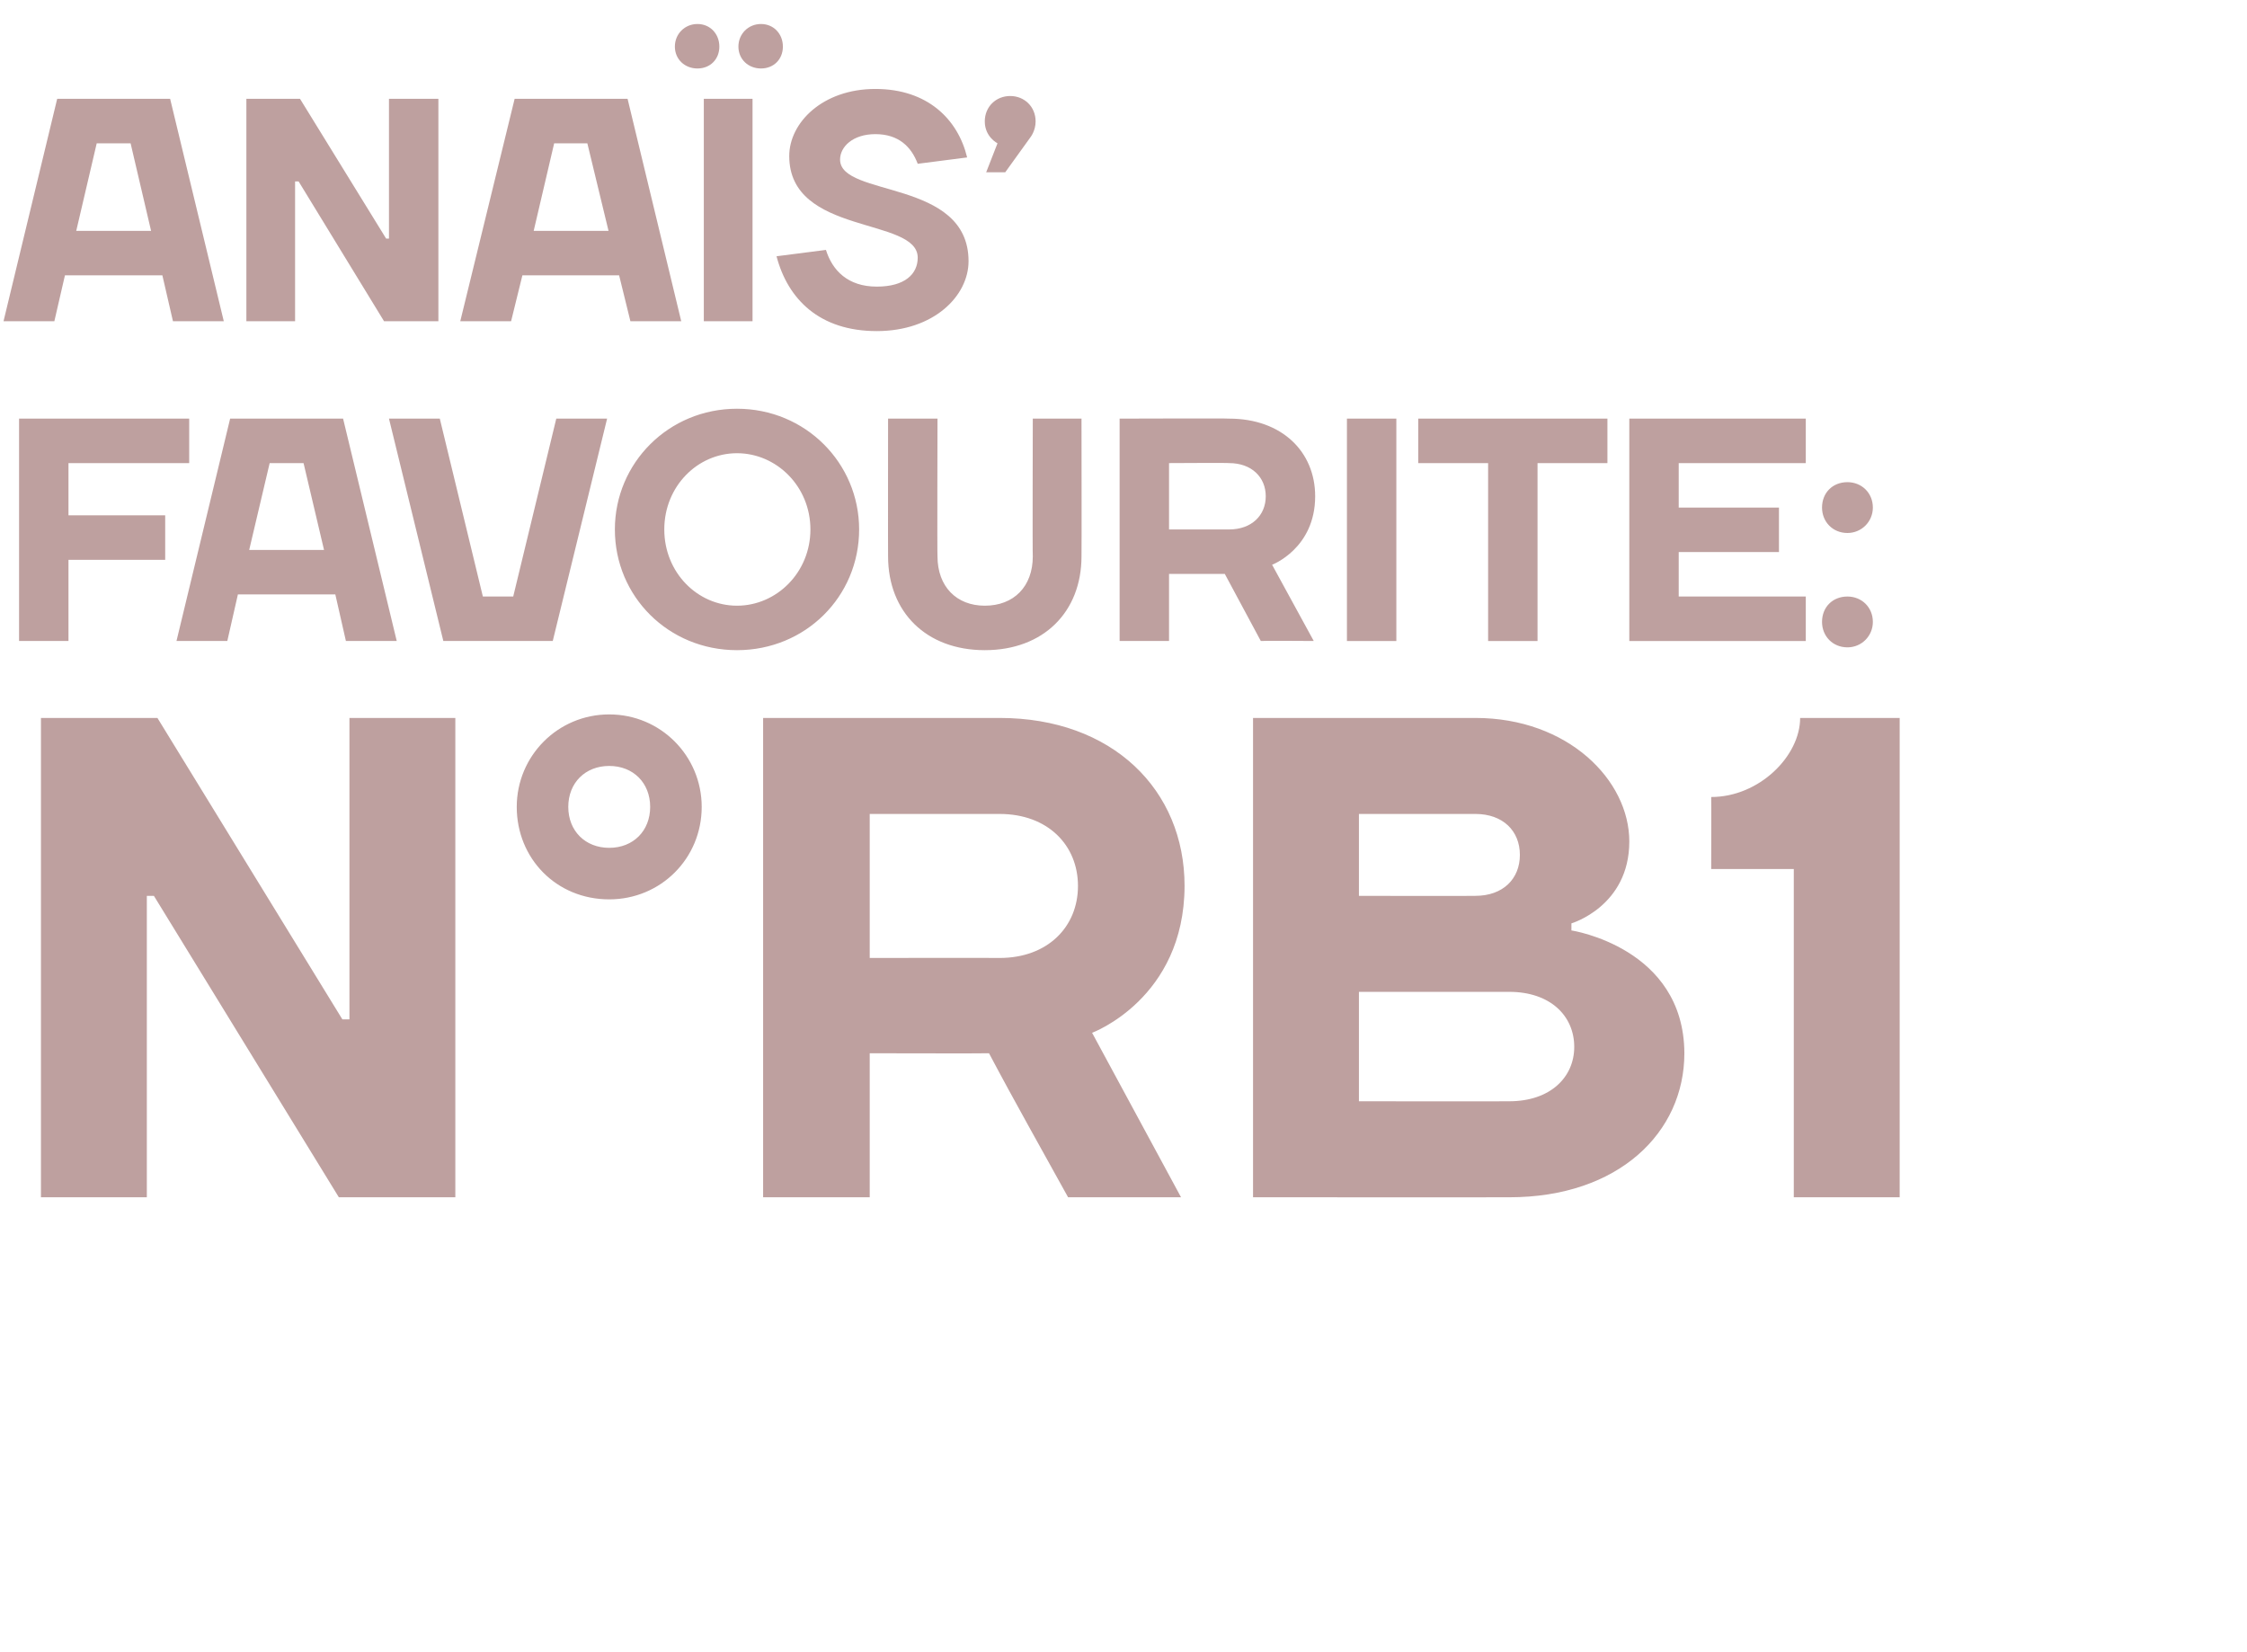
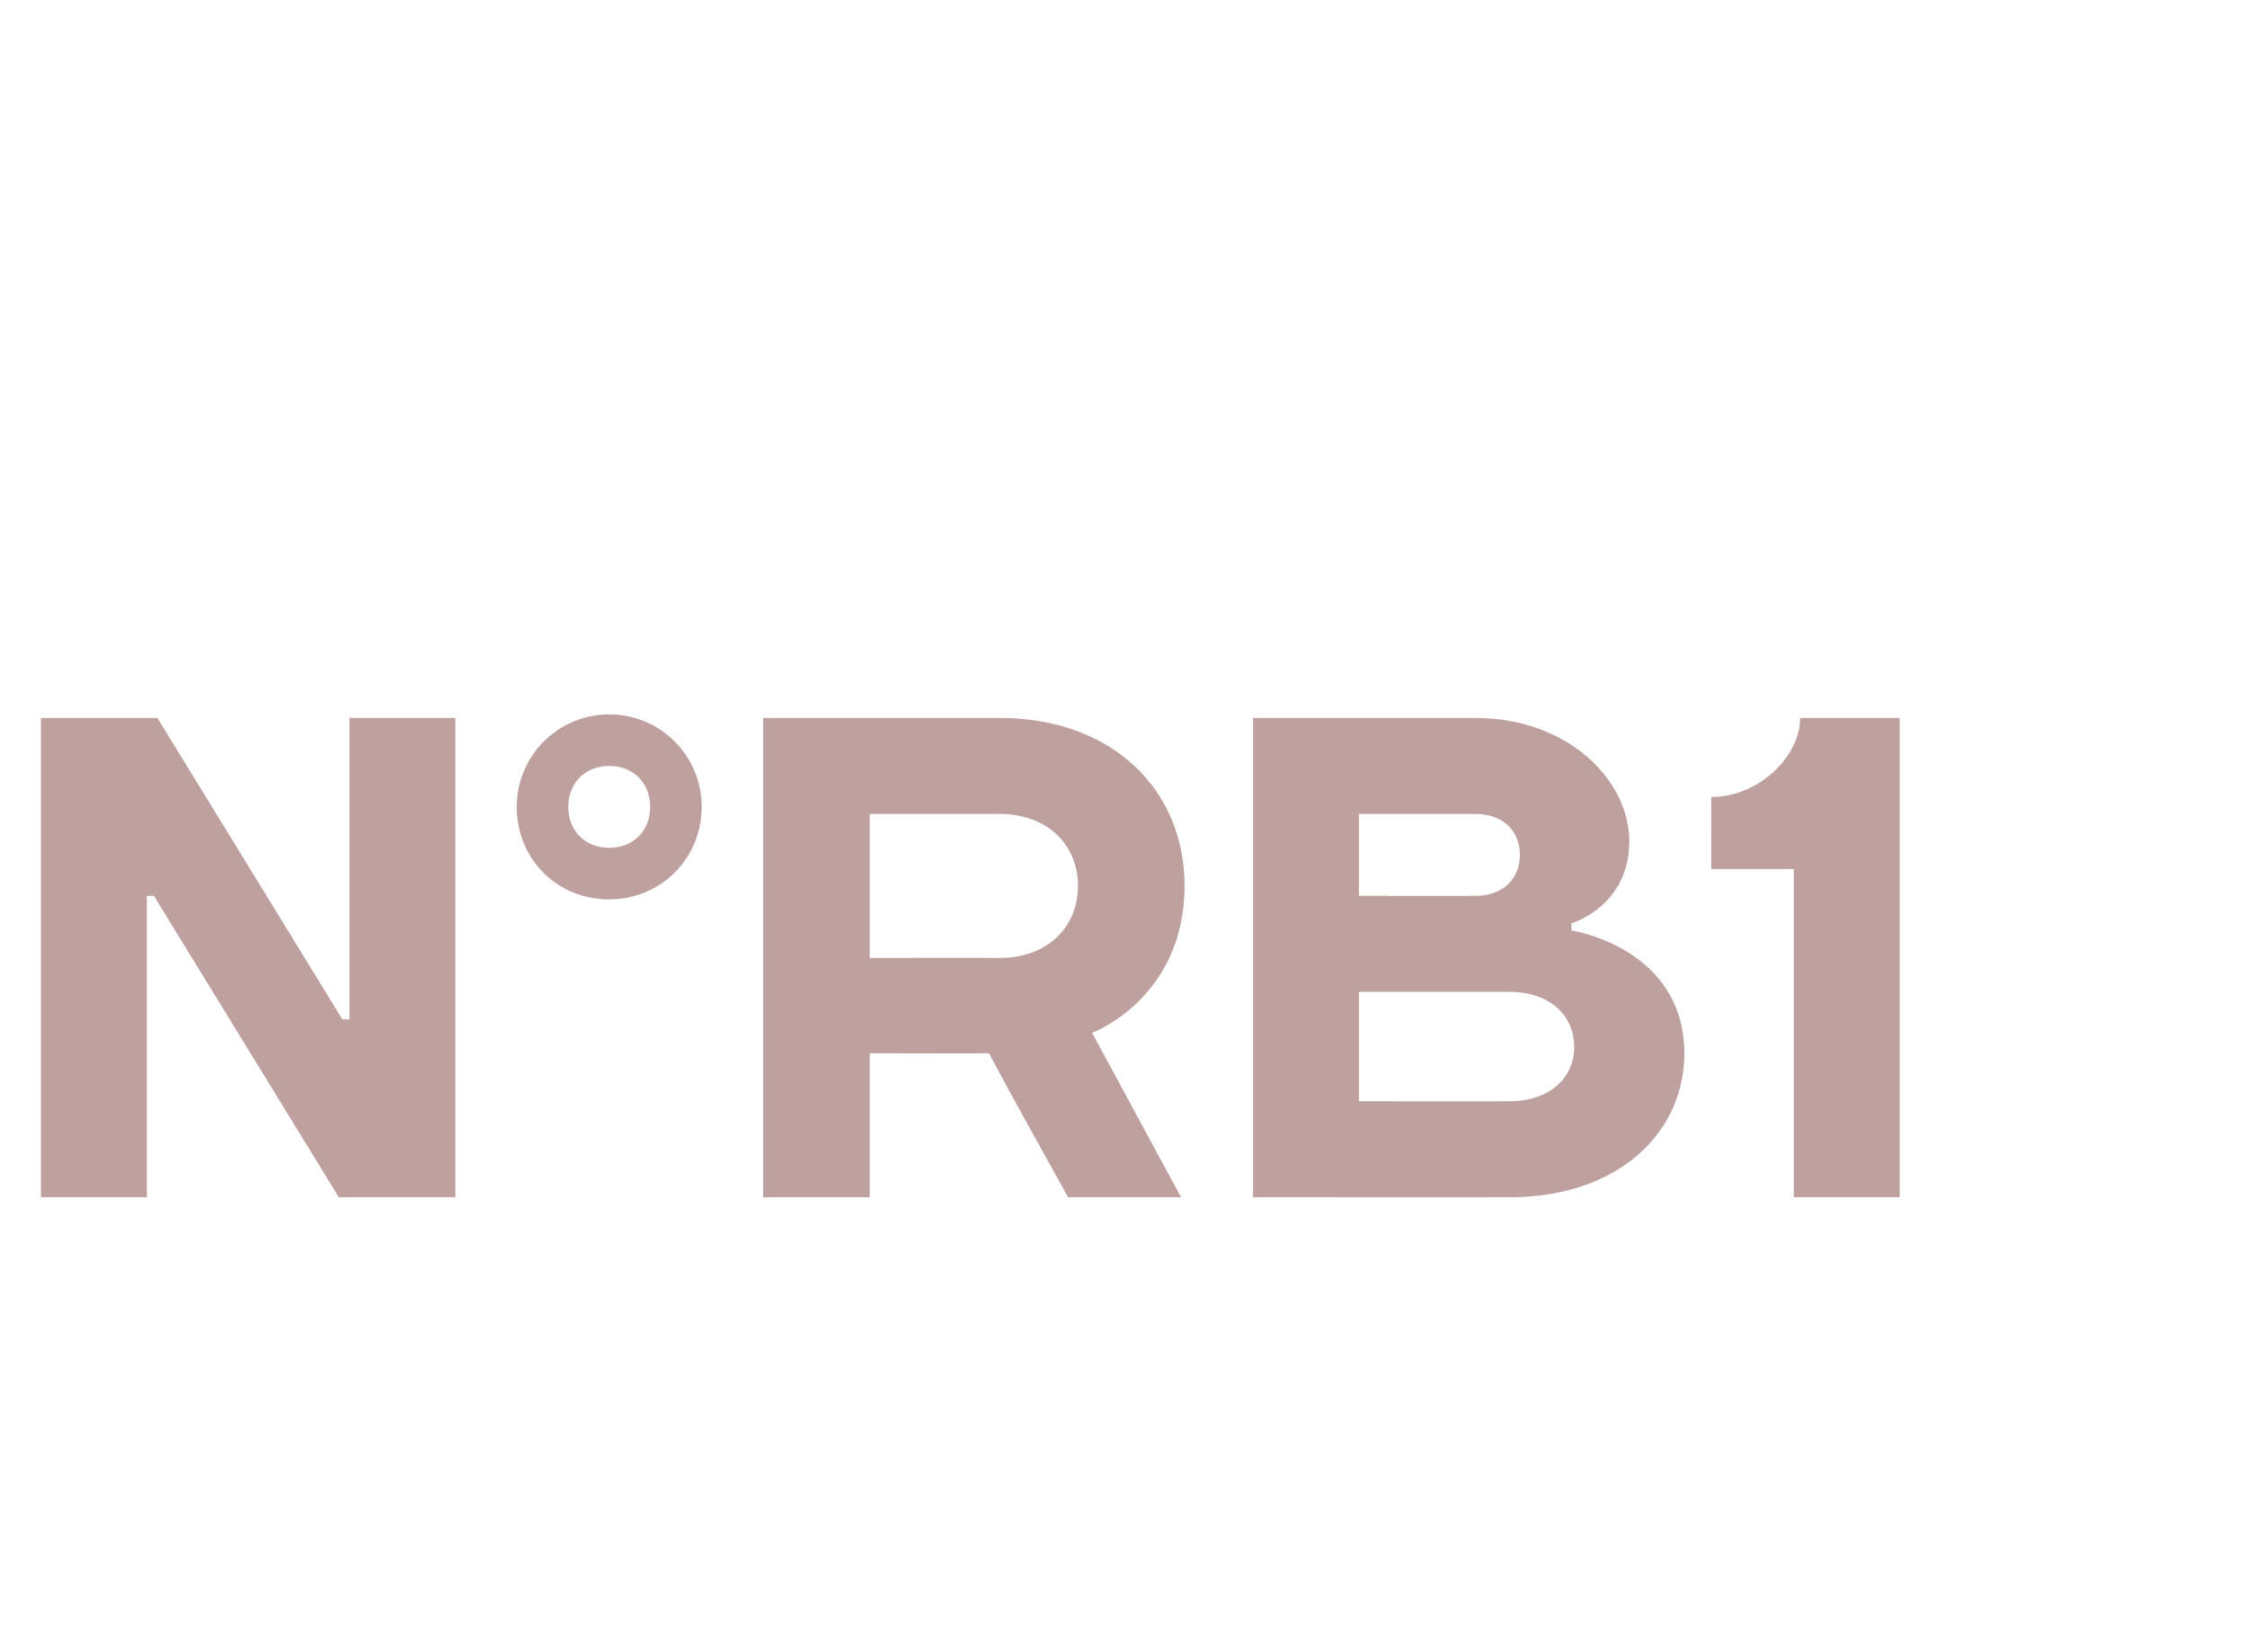
<svg xmlns="http://www.w3.org/2000/svg" version="1.1" width="318.3px" height="234px" viewBox="0 -14 318.3 234" style="top:-14px">
  <desc>ANA S’ favourite: N°RB1</desc>
  <defs />
  <g id="Polygon52334">
    <path d="m48.5 130.4h1V87.7h15v67.9H48l-26.2-42.7h-1v42.7h-15V87.7h16.5l26.2 42.7zm50.9-30.1c0 7.3-5.8 13.1-13.1 13.1c-7.5 0-13.1-5.8-13.1-13.1c0-7.2 5.8-13.1 13.1-13.1c7.3 0 13.1 5.9 13.1 13.1zm-7.3 0c0-3.4-2.4-5.8-5.8-5.8c-3.4 0-5.8 2.4-5.8 5.8c0 3.4 2.4 5.8 5.8 5.8c3.4 0 5.8-2.4 5.8-5.8zm31.1 34.9v20.4h-15.1V87.7s33.48.02 33.5 0c16 0 26.2 10.2 26.2 23.8c-.04 15.98-13.1 20.8-13.1 20.8l12.6 23.3h-16c-3.8-6.9-7.5-13.4-11.2-20.4c.03.04-16.9 0-16.9 0zm18.4-13.5c6.8 0 11.1-4.4 11.1-10.2c0-5.8-4.3-10.2-11.1-10.2h-18.4v20.4s18.38-.03 18.4 0zm67.4-34c13.1 0 21.8 8.8 21.8 17.5c0 9.19-8.2 11.6-8.2 11.6v1s15.95 2.41 16 17.4c0 11.2-9.3 20.4-24.8 20.4c.03.01-36.3 0-36.3 0V87.7s31.48.02 31.5 0zm4.8 54.3c5.8 0 9.2-3.4 9.2-7.7c0-4.4-3.4-7.8-9.2-7.8h-21.3V142s21.33.03 21.3 0zm-21.3-40.7v11.6s16.48.04 16.5 0c3.9 0 6.3-2.4 6.3-5.8c0-3.4-2.4-5.8-6.3-5.8h-16.5zm61.6 7.8h-11.7s.03-10.22 0-10.2c6.8 0 12.6-5.8 12.6-11.2c.04.02 14.1 0 14.1 0v67.9h-15v-46.5z" stroke="none" fill="#bea09f" />
  </g>
  <g id="Polygon52333">
-     <path d="m9.7 76.8h-7V45.3h24.1v6.3H9.7v7.4h13.7v6.3H9.7v11.5zm22.9-31.5h16l7.6 31.5H49l-1.5-6.6H33.7l-1.5 6.6H25l7.6-31.5zm2.7 18.6h10.6L43 51.6h-4.8l-2.9 12.3zm19.8-18.6h7.2l6.1 25.2h4.3l6.1-25.2h7.2l-7.7 31.5H62.8l-7.7-31.5zm49.3 26.5c5.6 0 10.4-4.7 10.4-10.8c0-6.1-4.8-10.8-10.4-10.8c-5.6 0-10.3 4.7-10.3 10.8c0 6.1 4.7 10.8 10.3 10.8zm0 6.3c-9.7 0-17.3-7.6-17.3-17.1c0-9.4 7.6-17.1 17.3-17.1c9.7 0 17.3 7.7 17.3 17.1c0 9.5-7.6 17.1-17.3 17.1zm41.9-13.3c-.05.03 0-19.5 0-19.5h6.9s.03 19.53 0 19.5c0 7.9-5.4 13.3-13.7 13.3c-8.3 0-13.7-5.4-13.7-13.3c-.02.03 0-19.5 0-19.5h7s-.05 19.53 0 19.5c0 4.3 2.7 7 6.7 7c4.1 0 6.8-2.7 6.8-7zm19.3 2.5v9.5h-7V45.3s15.55-.05 15.5 0c7.5 0 12.2 4.7 12.2 11c0 7.4-6.1 9.7-6.1 9.7l5.9 10.8s-7.45-.05-7.5 0c-1.7-3.2-3.4-6.3-5.1-9.5h-7.9zm8.5-6.3c3.2 0 5.2-2 5.2-4.7c0-2.7-2-4.7-5.2-4.7c.05-.05-8.5 0-8.5 0v9.4h8.5zm23.7 15.8h-7V45.3h7v31.5zm3.1-25.2v-6.3h26.8v6.3h-9.9v25.2h-7V51.6h-9.9zm54.9 18.9v6.3h-25V45.3h25v6.3h-18v6.3H252v6.3h-14.2v6.3h18zm5.9 0c2 0 3.6 1.5 3.6 3.6c0 2-1.6 3.6-3.6 3.6c-2.1 0-3.6-1.6-3.6-3.6c0-2.1 1.5-3.6 3.6-3.6zm0-16.2c2 0 3.6 1.5 3.6 3.6c0 2-1.6 3.6-3.6 3.6c-2.1 0-3.6-1.6-3.6-3.6c0-2.1 1.5-3.6 3.6-3.6z" stroke="none" fill="#bea09f" />
-   </g>
+     </g>
  <g id="Polygon52332">
-     <path d="m8.1 0h16l7.6 31.5h-7.2L23 25H9.2l-1.5 6.5H.5L8.1 0zm2.7 18.7h10.6L18.5 6.3h-4.8l-2.9 12.4zm43.9 1.1h.4V0h7v31.5h-7.7L42.3 11.7h-.5v19.8h-6.9V0h7.6l12.2 19.8zM72.9 0h16l7.6 31.5h-7.2L87.7 25H74l-1.6 6.5h-7.2L72.9 0zm2.7 18.7h10.6l-3-12.4h-4.7l-2.9 12.4zm31 12.8h-6.9V0h6.9v31.5zm-7.8-42.1c1.8 0 3.1 1.4 3.1 3.2c0 1.8-1.3 3.1-3.1 3.1c-1.8 0-3.2-1.3-3.2-3.1c0-1.8 1.4-3.2 3.2-3.2zm9 0c1.8 0 3.1 1.4 3.1 3.2c0 1.8-1.3 3.1-3.1 3.1c-1.8 0-3.2-1.3-3.2-3.1c0-1.8 1.4-3.2 3.2-3.2zm4 18.7c0-4.7 4.7-9.5 12.2-9.5c7.4 0 11.7 4.3 13 9.7l-7 .9c-.9-2.4-2.7-4.2-6-4.2c-3.2 0-5 1.8-5 3.6c0 5.4 18.2 2.7 18.2 14.4c0 4.9-4.9 9.9-13 9.9c-8.1 0-12.6-4.5-14.2-10.6l7-.9c.9 2.9 3.1 5.2 7.2 5.2c4 0 5.8-1.8 5.8-4.1c0-5.8-18.2-3.1-18.2-14.4zm31.3-8.5c2 0 3.6 1.5 3.6 3.6c0 1.3-.7 2.2-.7 2.2l-3.6 5h-2.7l1.6-4.1s-1.8-.9-1.8-3.1c0-2.1 1.6-3.6 3.6-3.6z" stroke="none" fill="#bea09f" />
-   </g>
+     </g>
</svg>